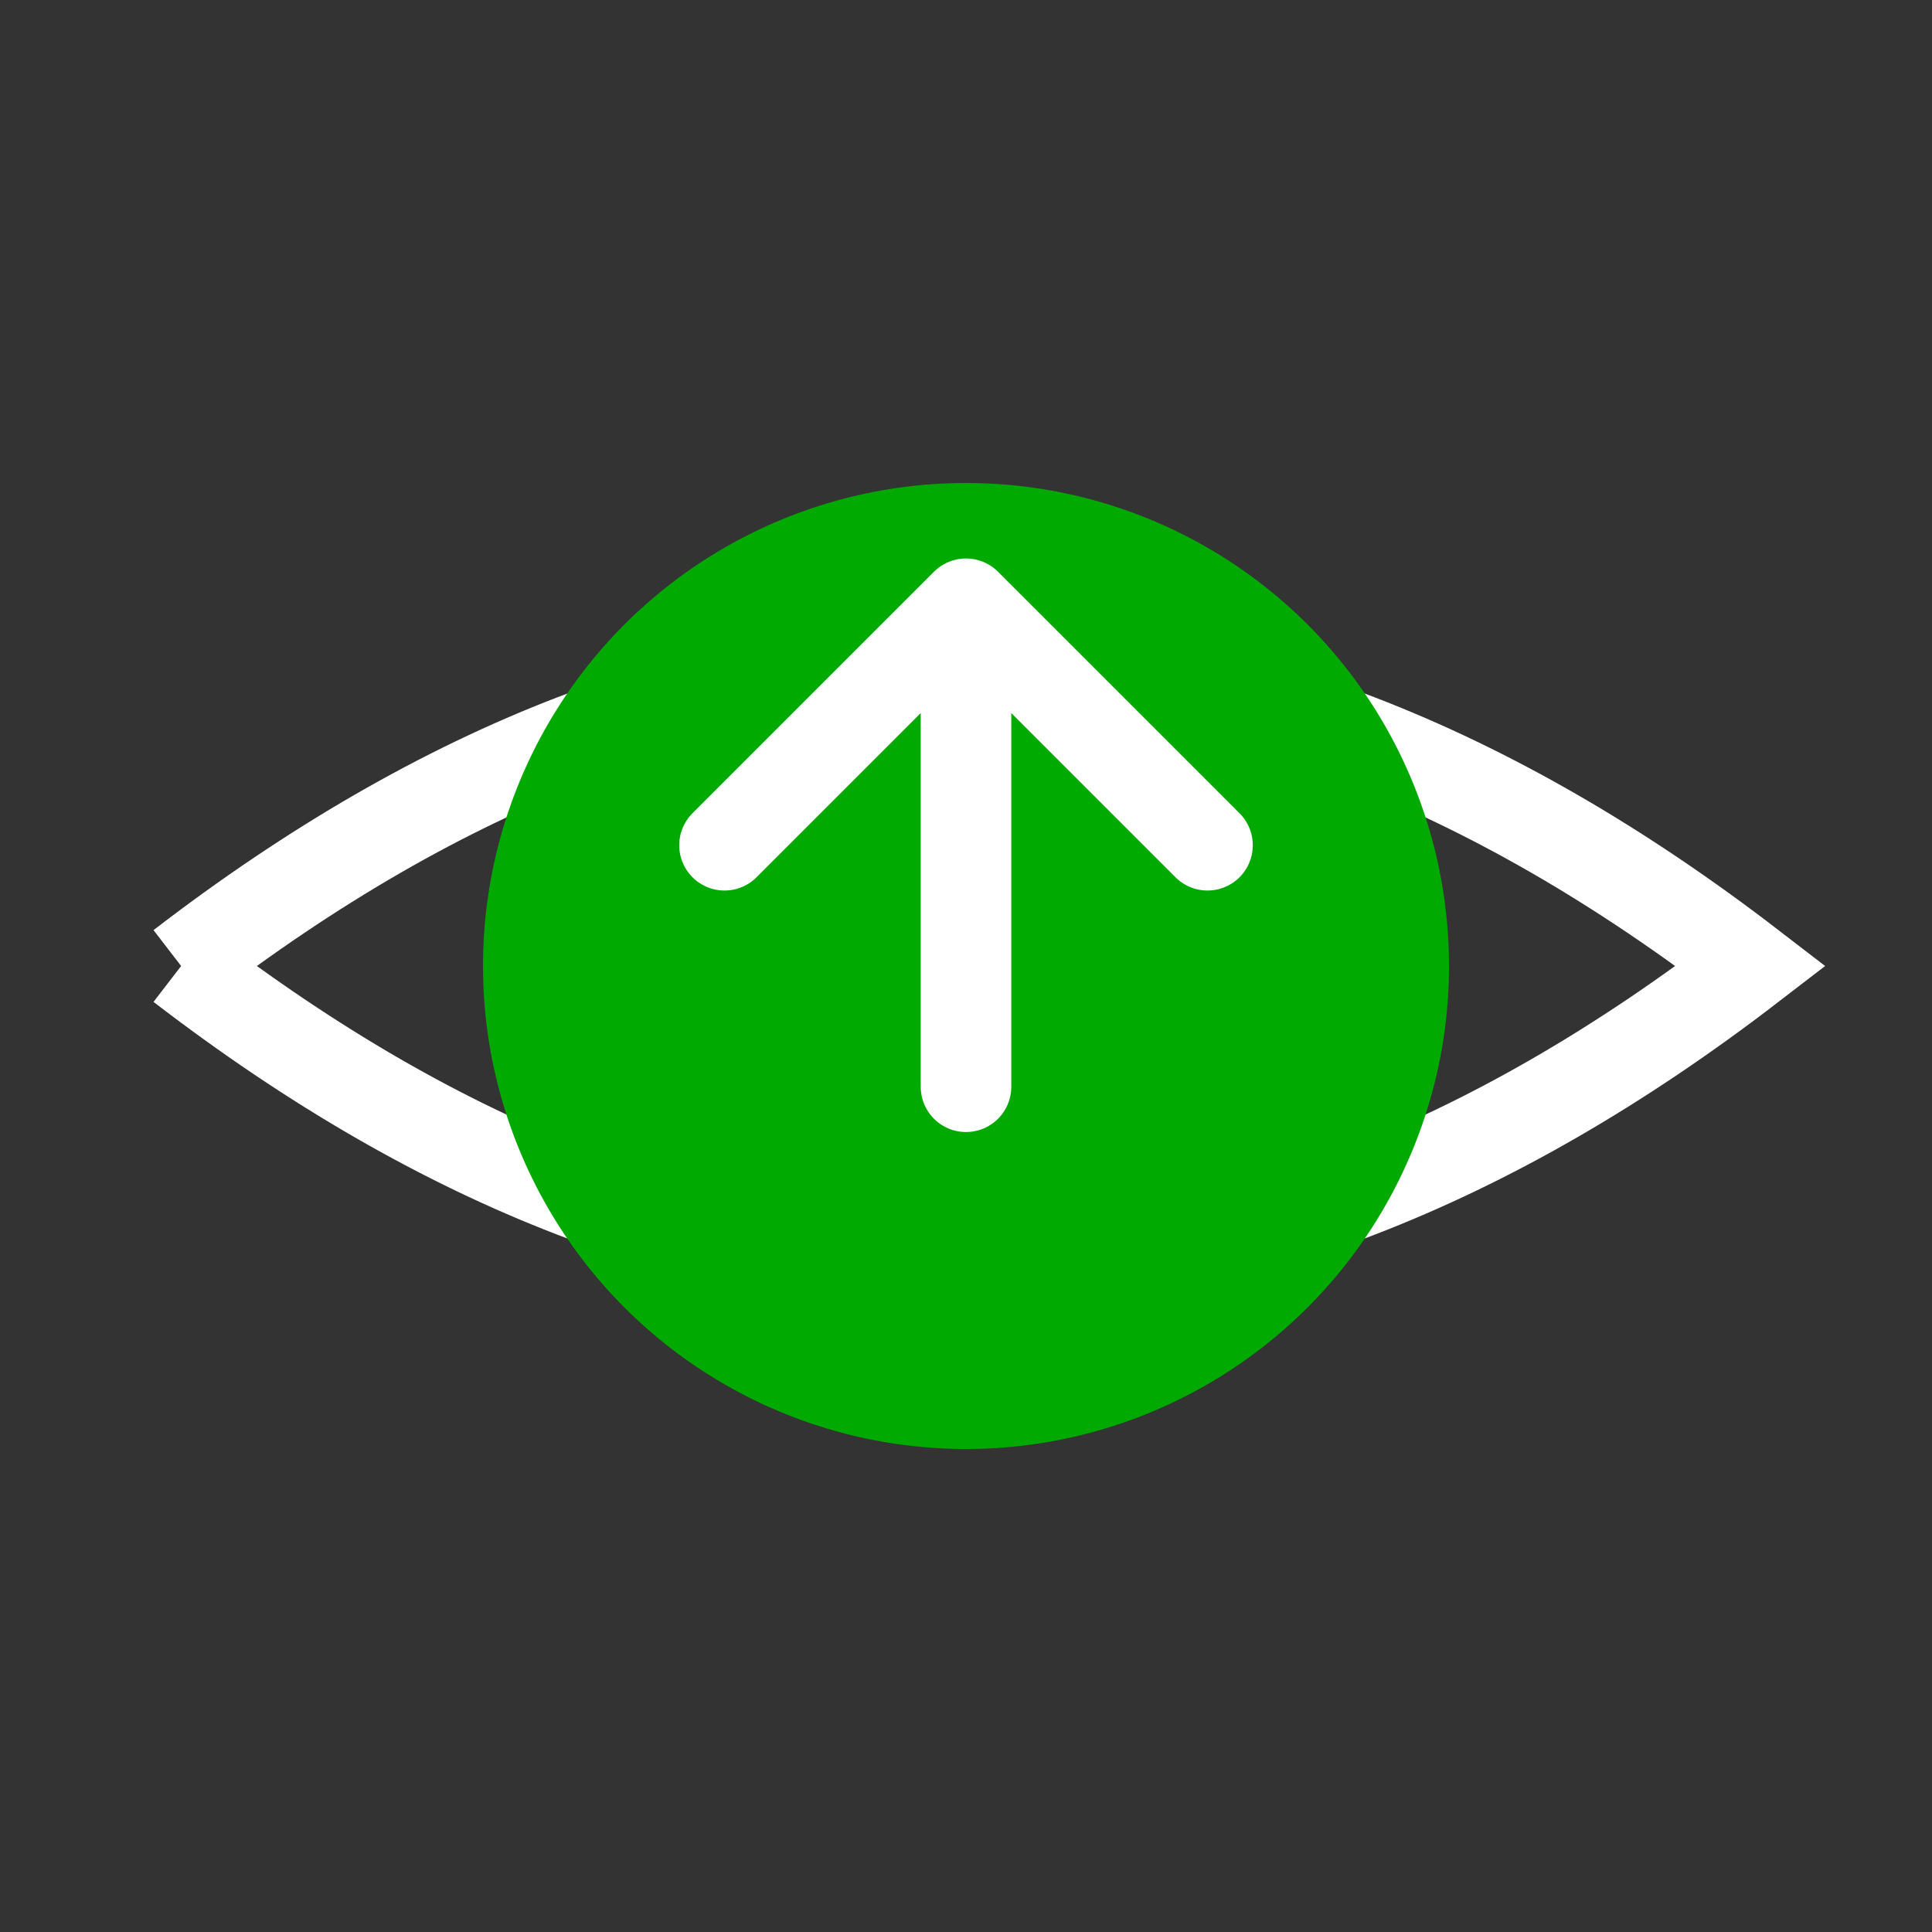
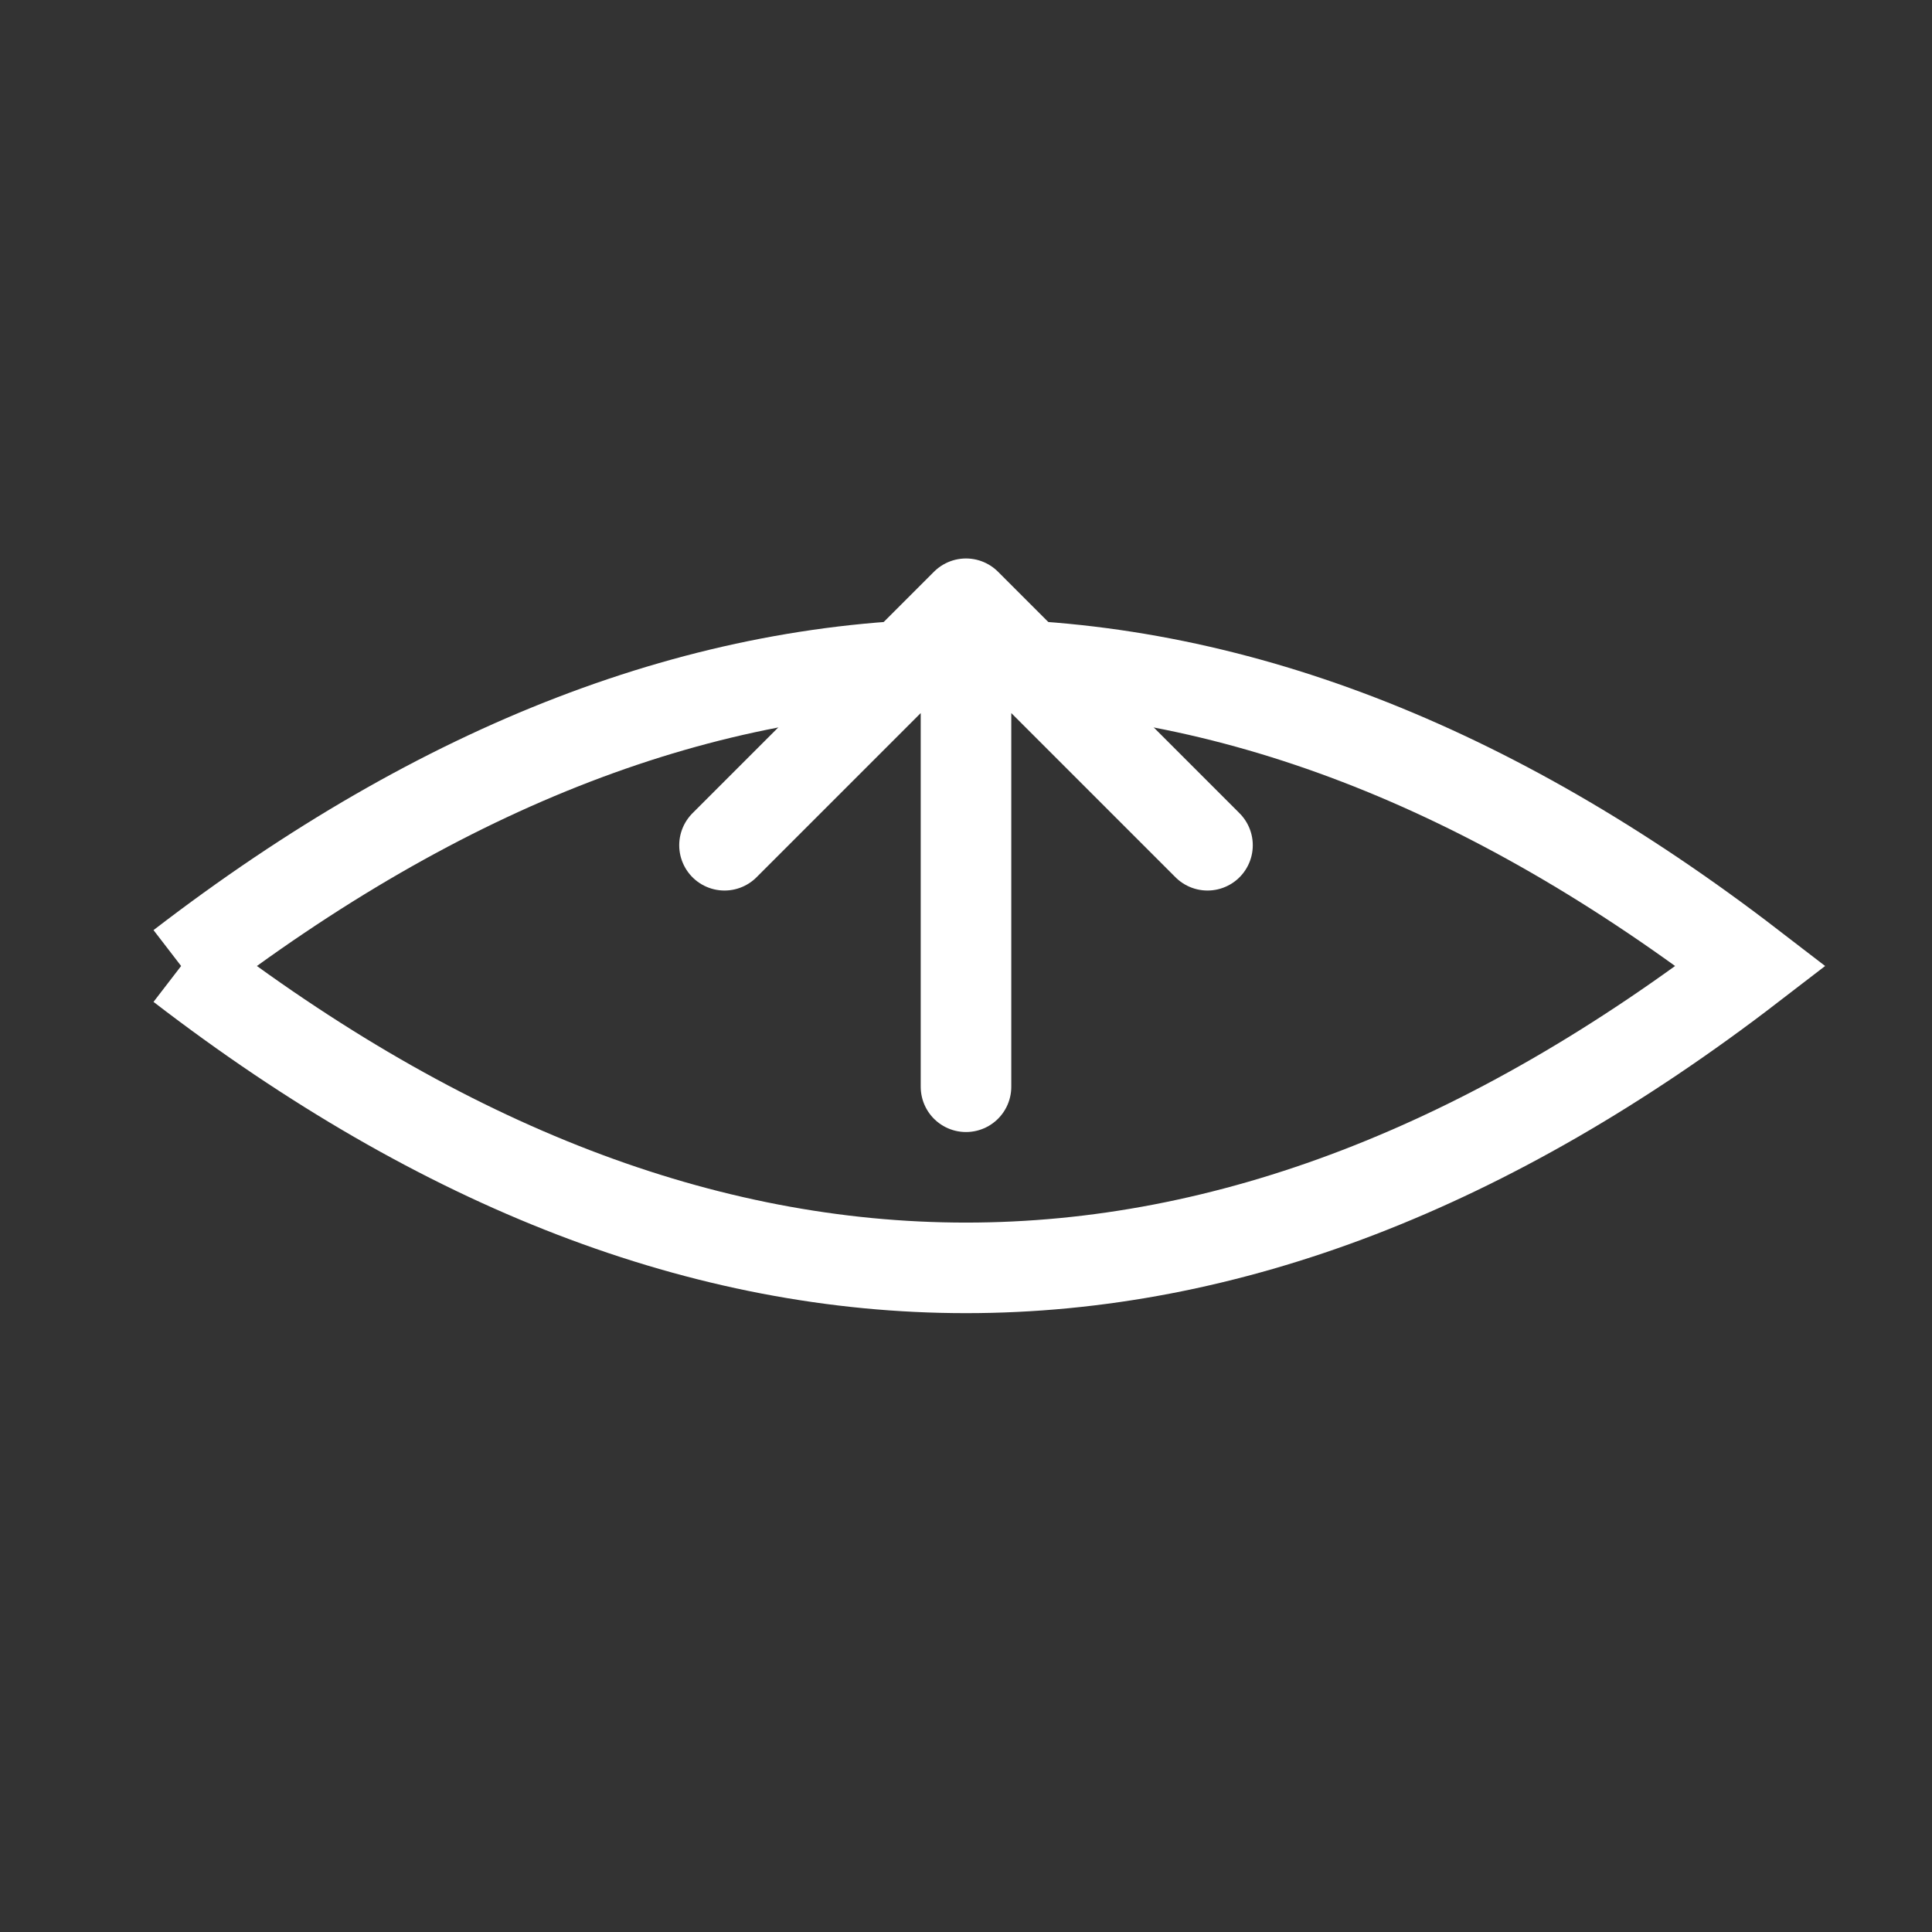
<svg xmlns="http://www.w3.org/2000/svg" width="32" height="32" viewBox="0 0 32 32" fill="none">
  <rect x="0" y="0" width="32" height="32" fill="#333333" stroke="none" />
  <path d="M 3 16 Q 16 6, 29 16 Q 16 26, 3 16" fill="none" stroke="white" stroke-width="1.5" />
-   <circle cx="16" cy="16" r="8" fill="#00AA00" />
  <path d="M 12 14 L 16 10 L 20 14 M 16 10 L 16 18" stroke="white" stroke-width="1.5" stroke-linecap="round" stroke-linejoin="round" fill="none" />
</svg>